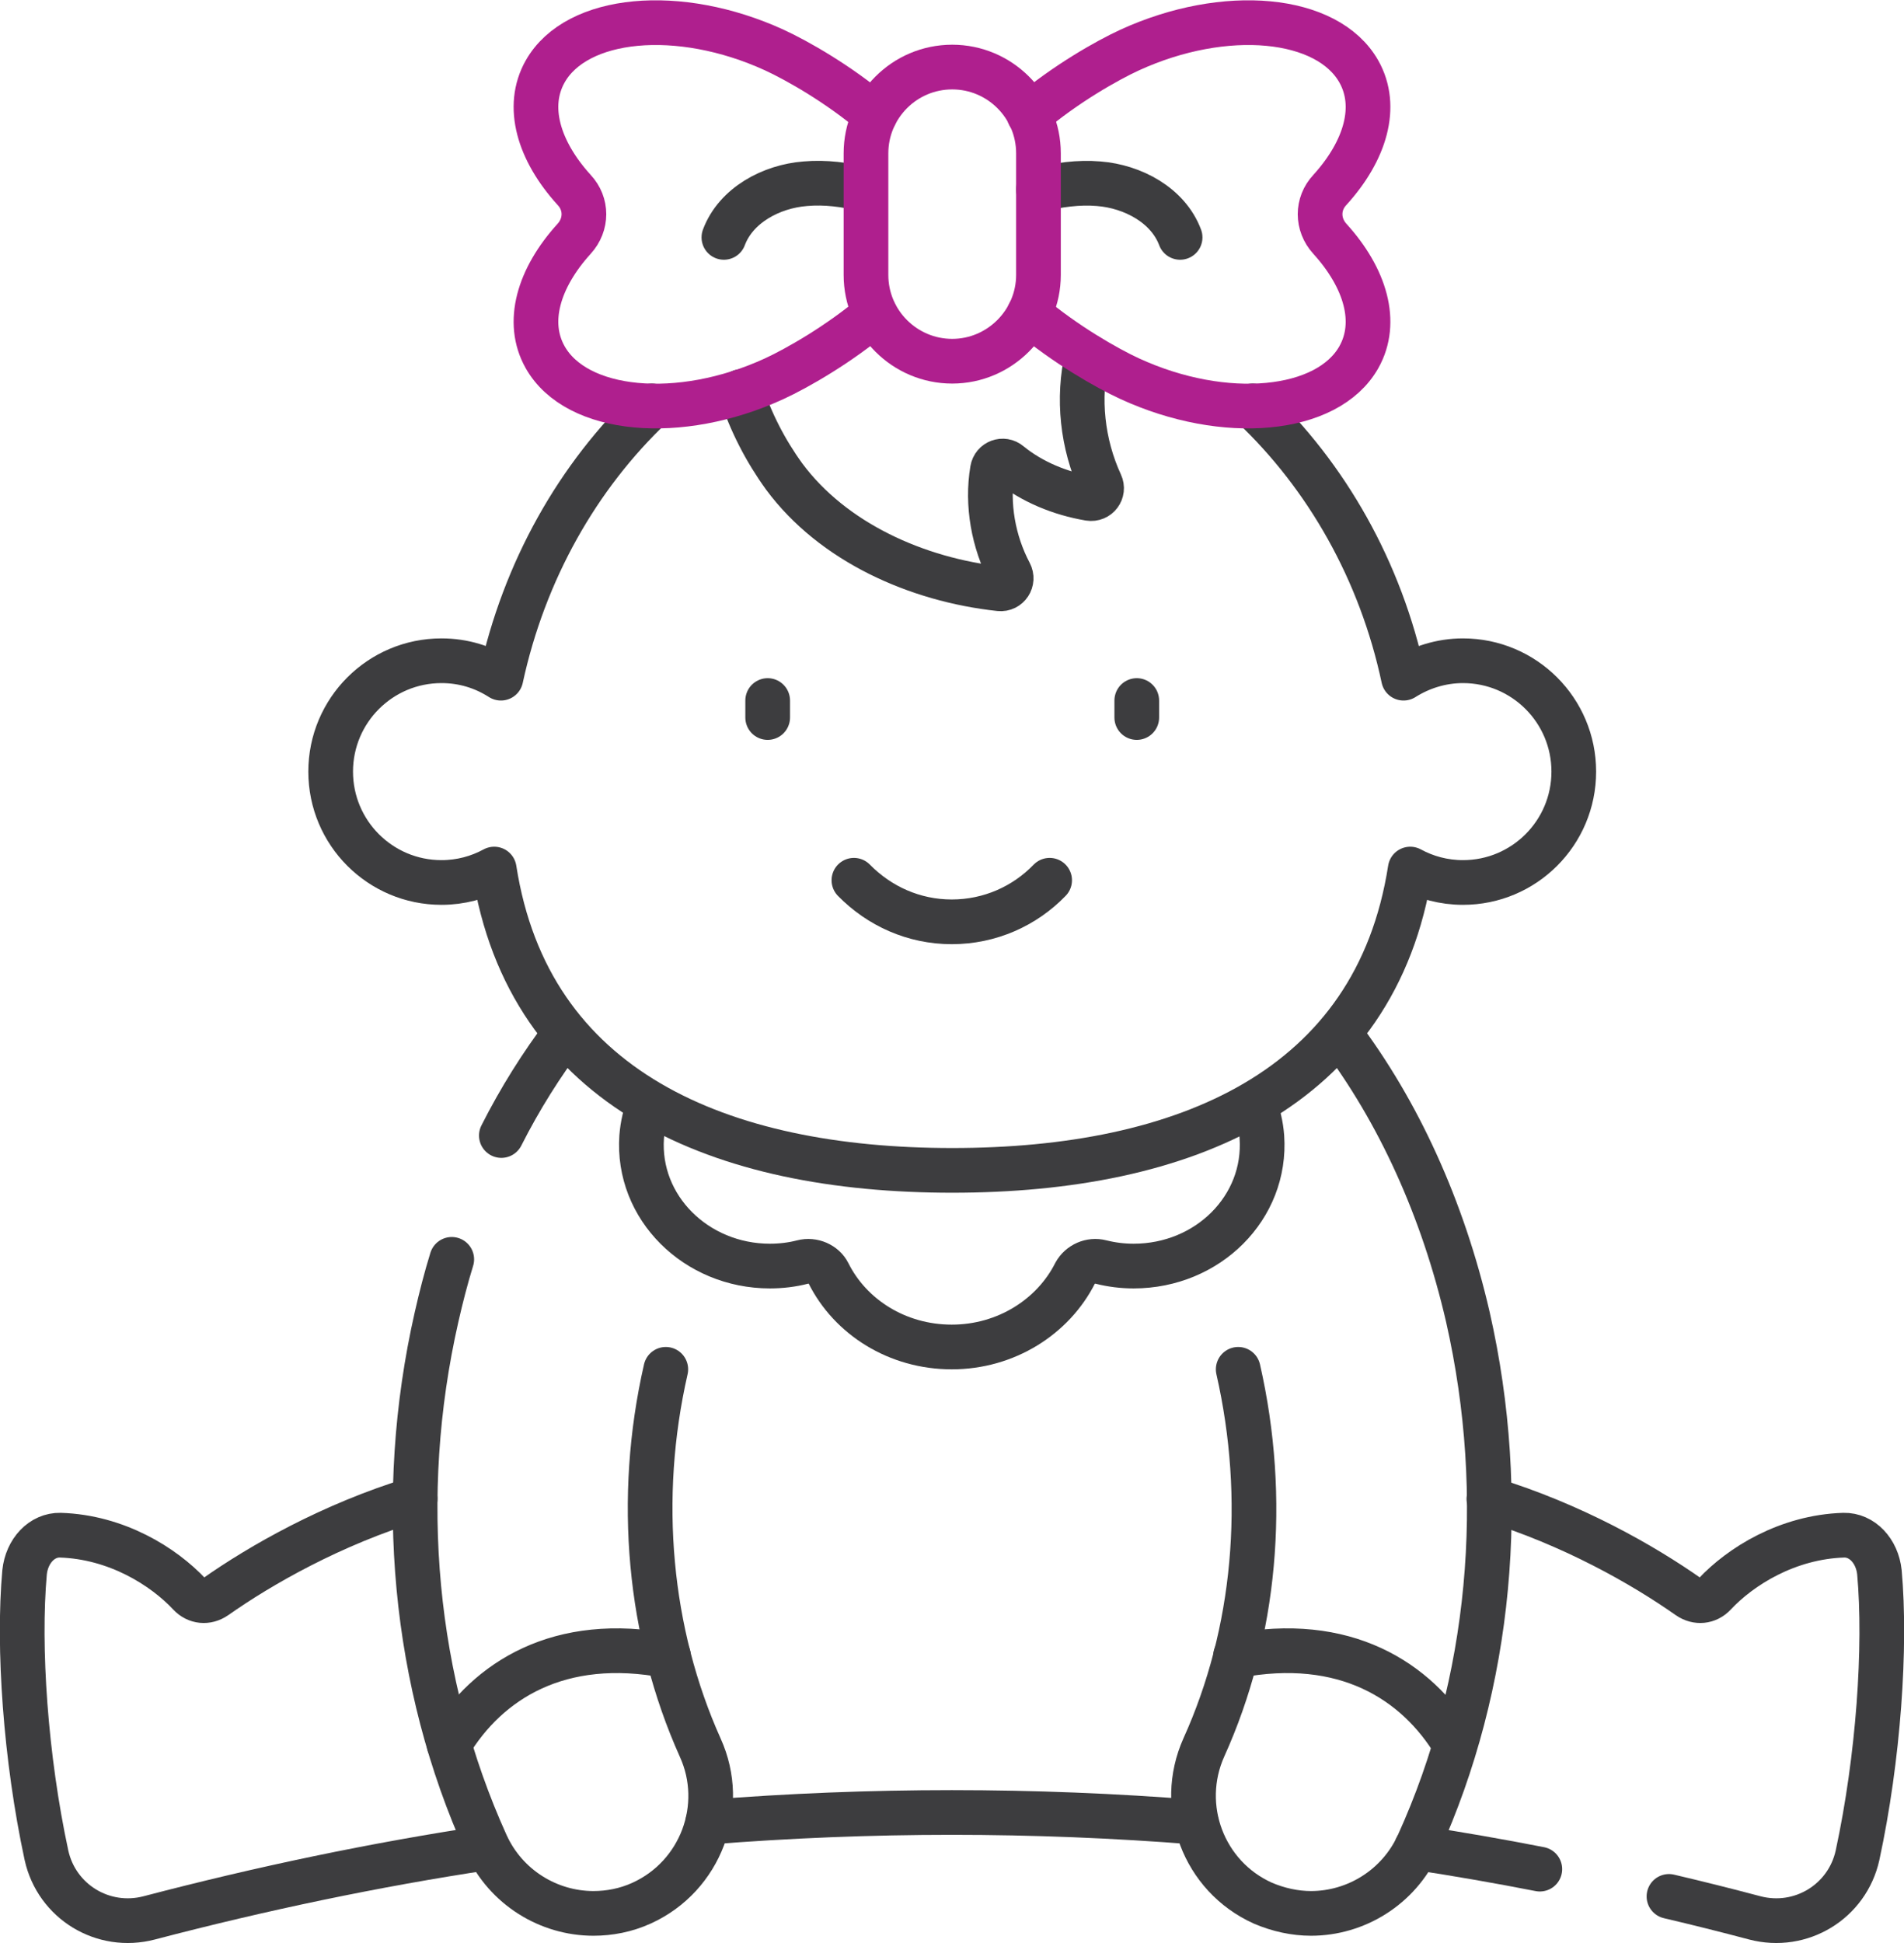
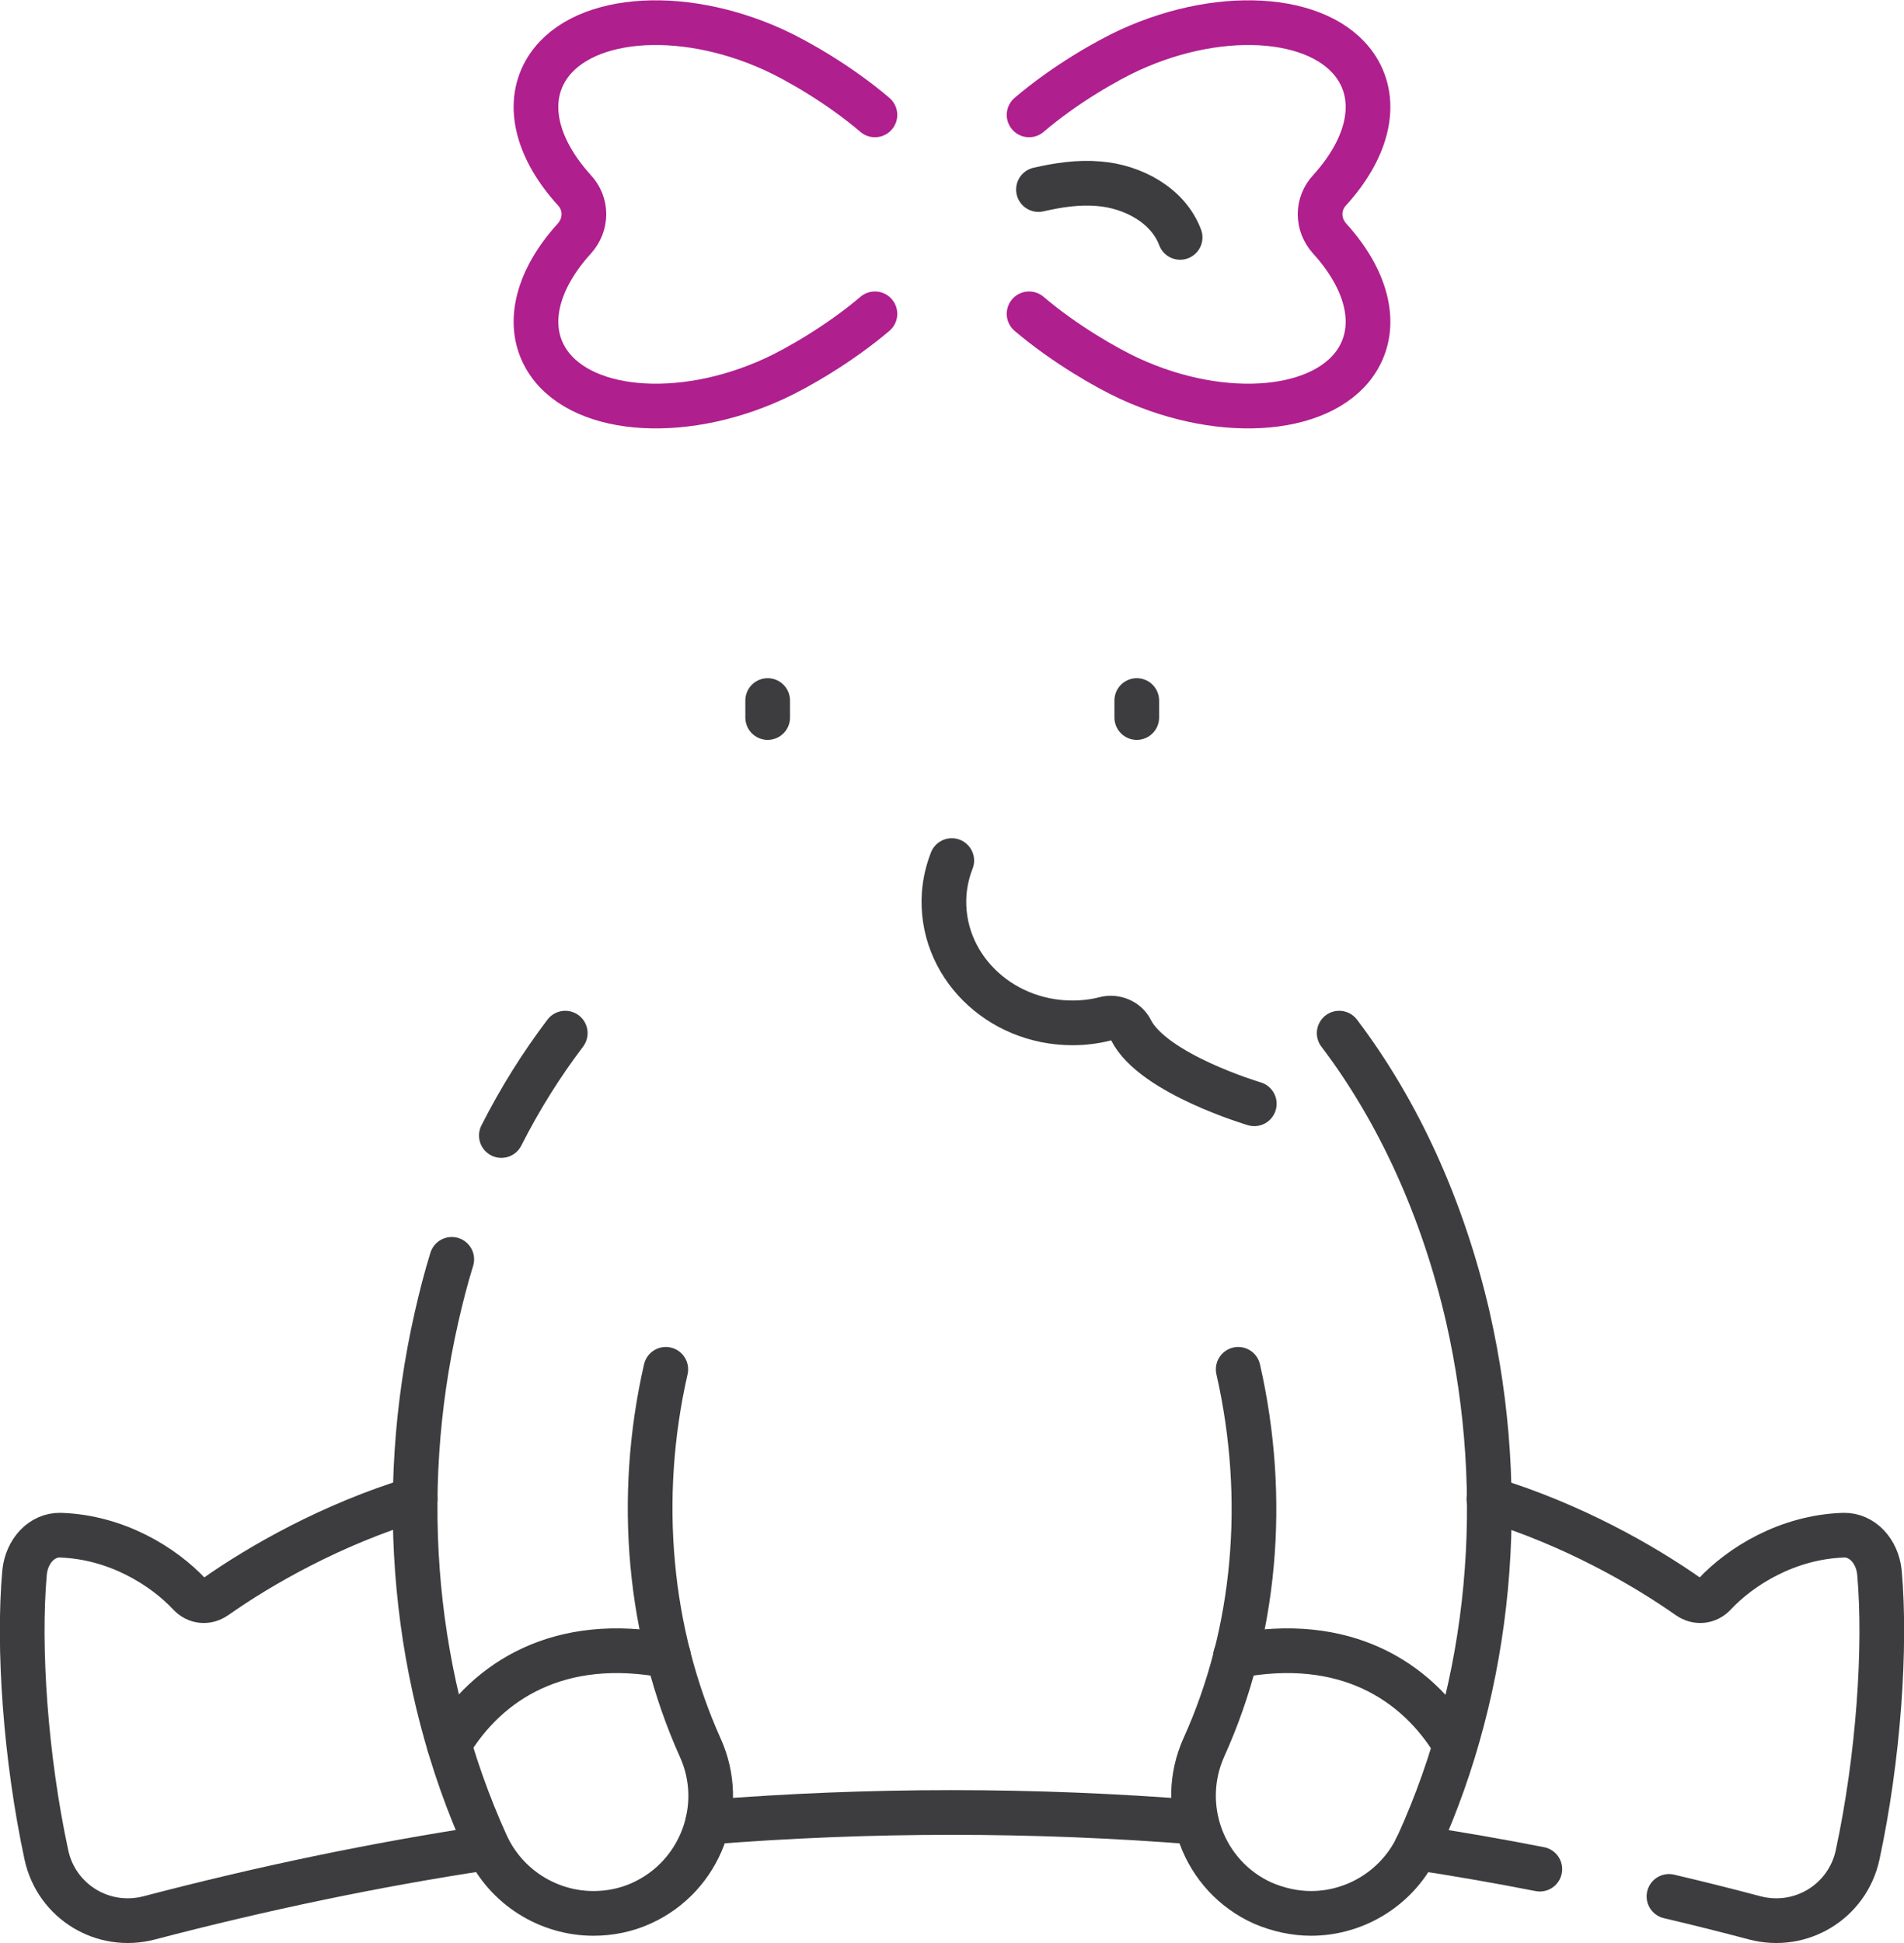
<svg xmlns="http://www.w3.org/2000/svg" id="Layer_2" data-name="Layer 2" viewBox="0 0 42.61 43.47">
  <defs>
    <style>
      .cls-1 {
        stroke: #af1f8e;
      }

      .cls-1, .cls-2 {
        fill: none;
        stroke-linecap: round;
        stroke-linejoin: round;
      }

      .cls-2 {
        stroke: #3d3d3f;
      }
    </style>
  </defs>
  <g id="_חיפוש" data-name="חיפוש">
    <g id="g15">
      <g id="g17">
        <g id="g19">
          <g id="g25">
            <path id="path27" class="cls-2" d="M33.32,33.53c1.87.57,3.46,1.48,4.47,2.19.19.13.42.11.58-.06.58-.62,1.63-1.28,2.89-1.32.41-.01.75.35.8.83.15,1.67-.02,4.15-.49,6.33-.23,1.04-1.27,1.67-2.3,1.4-.64-.17-1.28-.33-1.92-.48" />
          </g>
          <g id="g29">
            <path id="path31" class="cls-2" d="M9.29,33.53c-1.87.57-3.46,1.48-4.47,2.19-.19.13-.42.11-.58-.06-.58-.62-1.63-1.28-2.89-1.32-.41-.01-.75.35-.8.83-.15,1.67.02,4.15.49,6.33.23,1.04,1.27,1.67,2.3,1.4,2.52-.66,5.05-1.19,7.57-1.57" />
          </g>
          <g id="g33">
            <path id="path35" class="cls-2" d="M34.46,41.81c-.92-.18-1.84-.34-2.76-.48" />
          </g>
          <g id="g37">
            <path id="path39" class="cls-2" d="M15.84,40.76c3.64-.29,7.28-.29,10.93,0" />
          </g>
          <g id="g41">
            <path id="path43" class="cls-2" d="M12.65,23.11c-.53.7-1.01,1.46-1.43,2.29" />
          </g>
          <g id="g45">
            <path id="path47" class="cls-2" d="M14.9,30.63c-.66,2.89-.38,5.9.77,8.46.6,1.32.01,2.88-1.31,3.48-.35.16-.72.23-1.08.23-1,0-1.96-.58-2.4-1.55-1.63-3.6-2.02-7.79-1.11-11.79.1-.44.21-.87.34-1.29" />
          </g>
          <g id="g49">
            <path id="path51" class="cls-2" d="M29.97,23.11c1.32,1.74,2.32,3.92,2.88,6.35.91,4.01.52,8.2-1.11,11.79-.44.97-1.4,1.55-2.4,1.55-.36,0-.73-.08-1.08-.23-1.33-.6-1.91-2.16-1.32-3.48,1.16-2.56,1.43-5.56.77-8.46" />
          </g>
          <g id="g53">
            <path id="path55" class="cls-2" d="M27.65,37.04c2.44-.47,4.05.55,4.91,1.98" />
          </g>
          <g id="g57">
-             <path id="path59" class="cls-2" d="M28.07,24.69c.09.23.15.48.17.74.11,1.58-1.21,2.89-2.87,2.89-.25,0-.49-.03-.73-.09-.23-.06-.47.05-.58.25-.49.97-1.54,1.65-2.76,1.65s-2.27-.67-2.76-1.65c-.1-.2-.35-.31-.58-.25-.23.06-.48.09-.73.09-1.65,0-2.98-1.31-2.87-2.89.02-.26.08-.51.17-.74" />
+             <path id="path59" class="cls-2" d="M28.07,24.69s-2.27-.67-2.76-1.65c-.1-.2-.35-.31-.58-.25-.23.06-.48.09-.73.09-1.65,0-2.98-1.31-2.87-2.89.02-.26.08-.51.17-.74" />
          </g>
          <g id="g61">
-             <path id="path63" class="cls-2" d="M28.03,9.08c1.66,1.57,2.87,3.69,3.38,6.09.38-.24.84-.39,1.33-.39,1.37,0,2.48,1.11,2.48,2.48s-1.11,2.48-2.48,2.48c-.43,0-.83-.11-1.18-.3-.77,4.95-5.07,6.74-10.25,6.74s-9.48-1.79-10.25-6.74c-.35.19-.75.3-1.18.3-1.37,0-2.48-1.11-2.48-2.48s1.11-2.48,2.48-2.48c.49,0,.94.14,1.33.39.52-2.4,1.72-4.52,3.38-6.09" />
-           </g>
+             </g>
          <g id="g65">
-             <path id="path67" class="cls-2" d="M16.58,8.76c.22.68.55,1.32.97,1.9,1.09,1.47,2.97,2.31,4.82,2.51.19.02.32-.18.23-.35-.37-.7-.52-1.54-.39-2.31.03-.18.24-.26.38-.14.5.41,1.14.67,1.79.78.19.03.33-.16.25-.33-.41-.89-.52-1.91-.3-2.86" />
-           </g>
+             </g>
          <g id="g69">
            <path id="path71" class="cls-1" d="M23.03,7.02c.8.68,1.75,1.22,2.25,1.45,2.13.98,4.43.76,5.13-.48.44-.78.15-1.77-.65-2.65-.29-.32-.29-.78,0-1.09.8-.88,1.09-1.87.65-2.65-.7-1.24-2.99-1.46-5.13-.48-.5.23-1.44.76-2.25,1.45" />
          </g>
          <g id="g73">
            <path id="path75" class="cls-2" d="M23.24,4.24c.44-.1.89-.17,1.35-.13.76.06,1.55.48,1.82,1.2" />
          </g>
          <g id="g77">
            <path id="path79" class="cls-1" d="M19.58,7.02c-.8.68-1.75,1.22-2.25,1.45-2.13.98-4.43.76-5.13-.48-.44-.78-.15-1.77.65-2.65.29-.32.29-.78,0-1.09-.8-.88-1.09-1.87-.65-2.65.7-1.24,2.99-1.46,5.13-.48.5.23,1.44.76,2.25,1.45" />
          </g>
          <g id="g81">
-             <path id="path83" class="cls-2" d="M16.2,5.31c.27-.72,1.06-1.14,1.82-1.2.45-.04.9.02,1.35.13" />
-           </g>
+             </g>
          <g id="g85">
-             <path id="path87" class="cls-1" d="M21.31,1.5c-1.07,0-1.93.87-1.93,1.93v2.72c0,1.07.87,1.93,1.93,1.93s1.93-.87,1.93-1.93v-2.72c0-1.07-.87-1.93-1.93-1.93Z" />
-           </g>
+             </g>
          <g id="g89">
            <path id="path91" class="cls-2" d="M17.18,15.67v.38" />
          </g>
          <g id="g93">
            <path id="path95" class="cls-2" d="M25.44,15.67v.38" />
          </g>
          <g id="g97">
-             <path id="path99" class="cls-2" d="M19.11,19.69c.57.58,1.34.93,2.19.93s1.63-.35,2.19-.93" />
-           </g>
+             </g>
          <g id="g101">
            <path id="path103" class="cls-2" d="M14.96,37.04c-2.44-.47-4.05.55-4.91,1.98" />
          </g>
        </g>
      </g>
    </g>
  </g>
</svg>